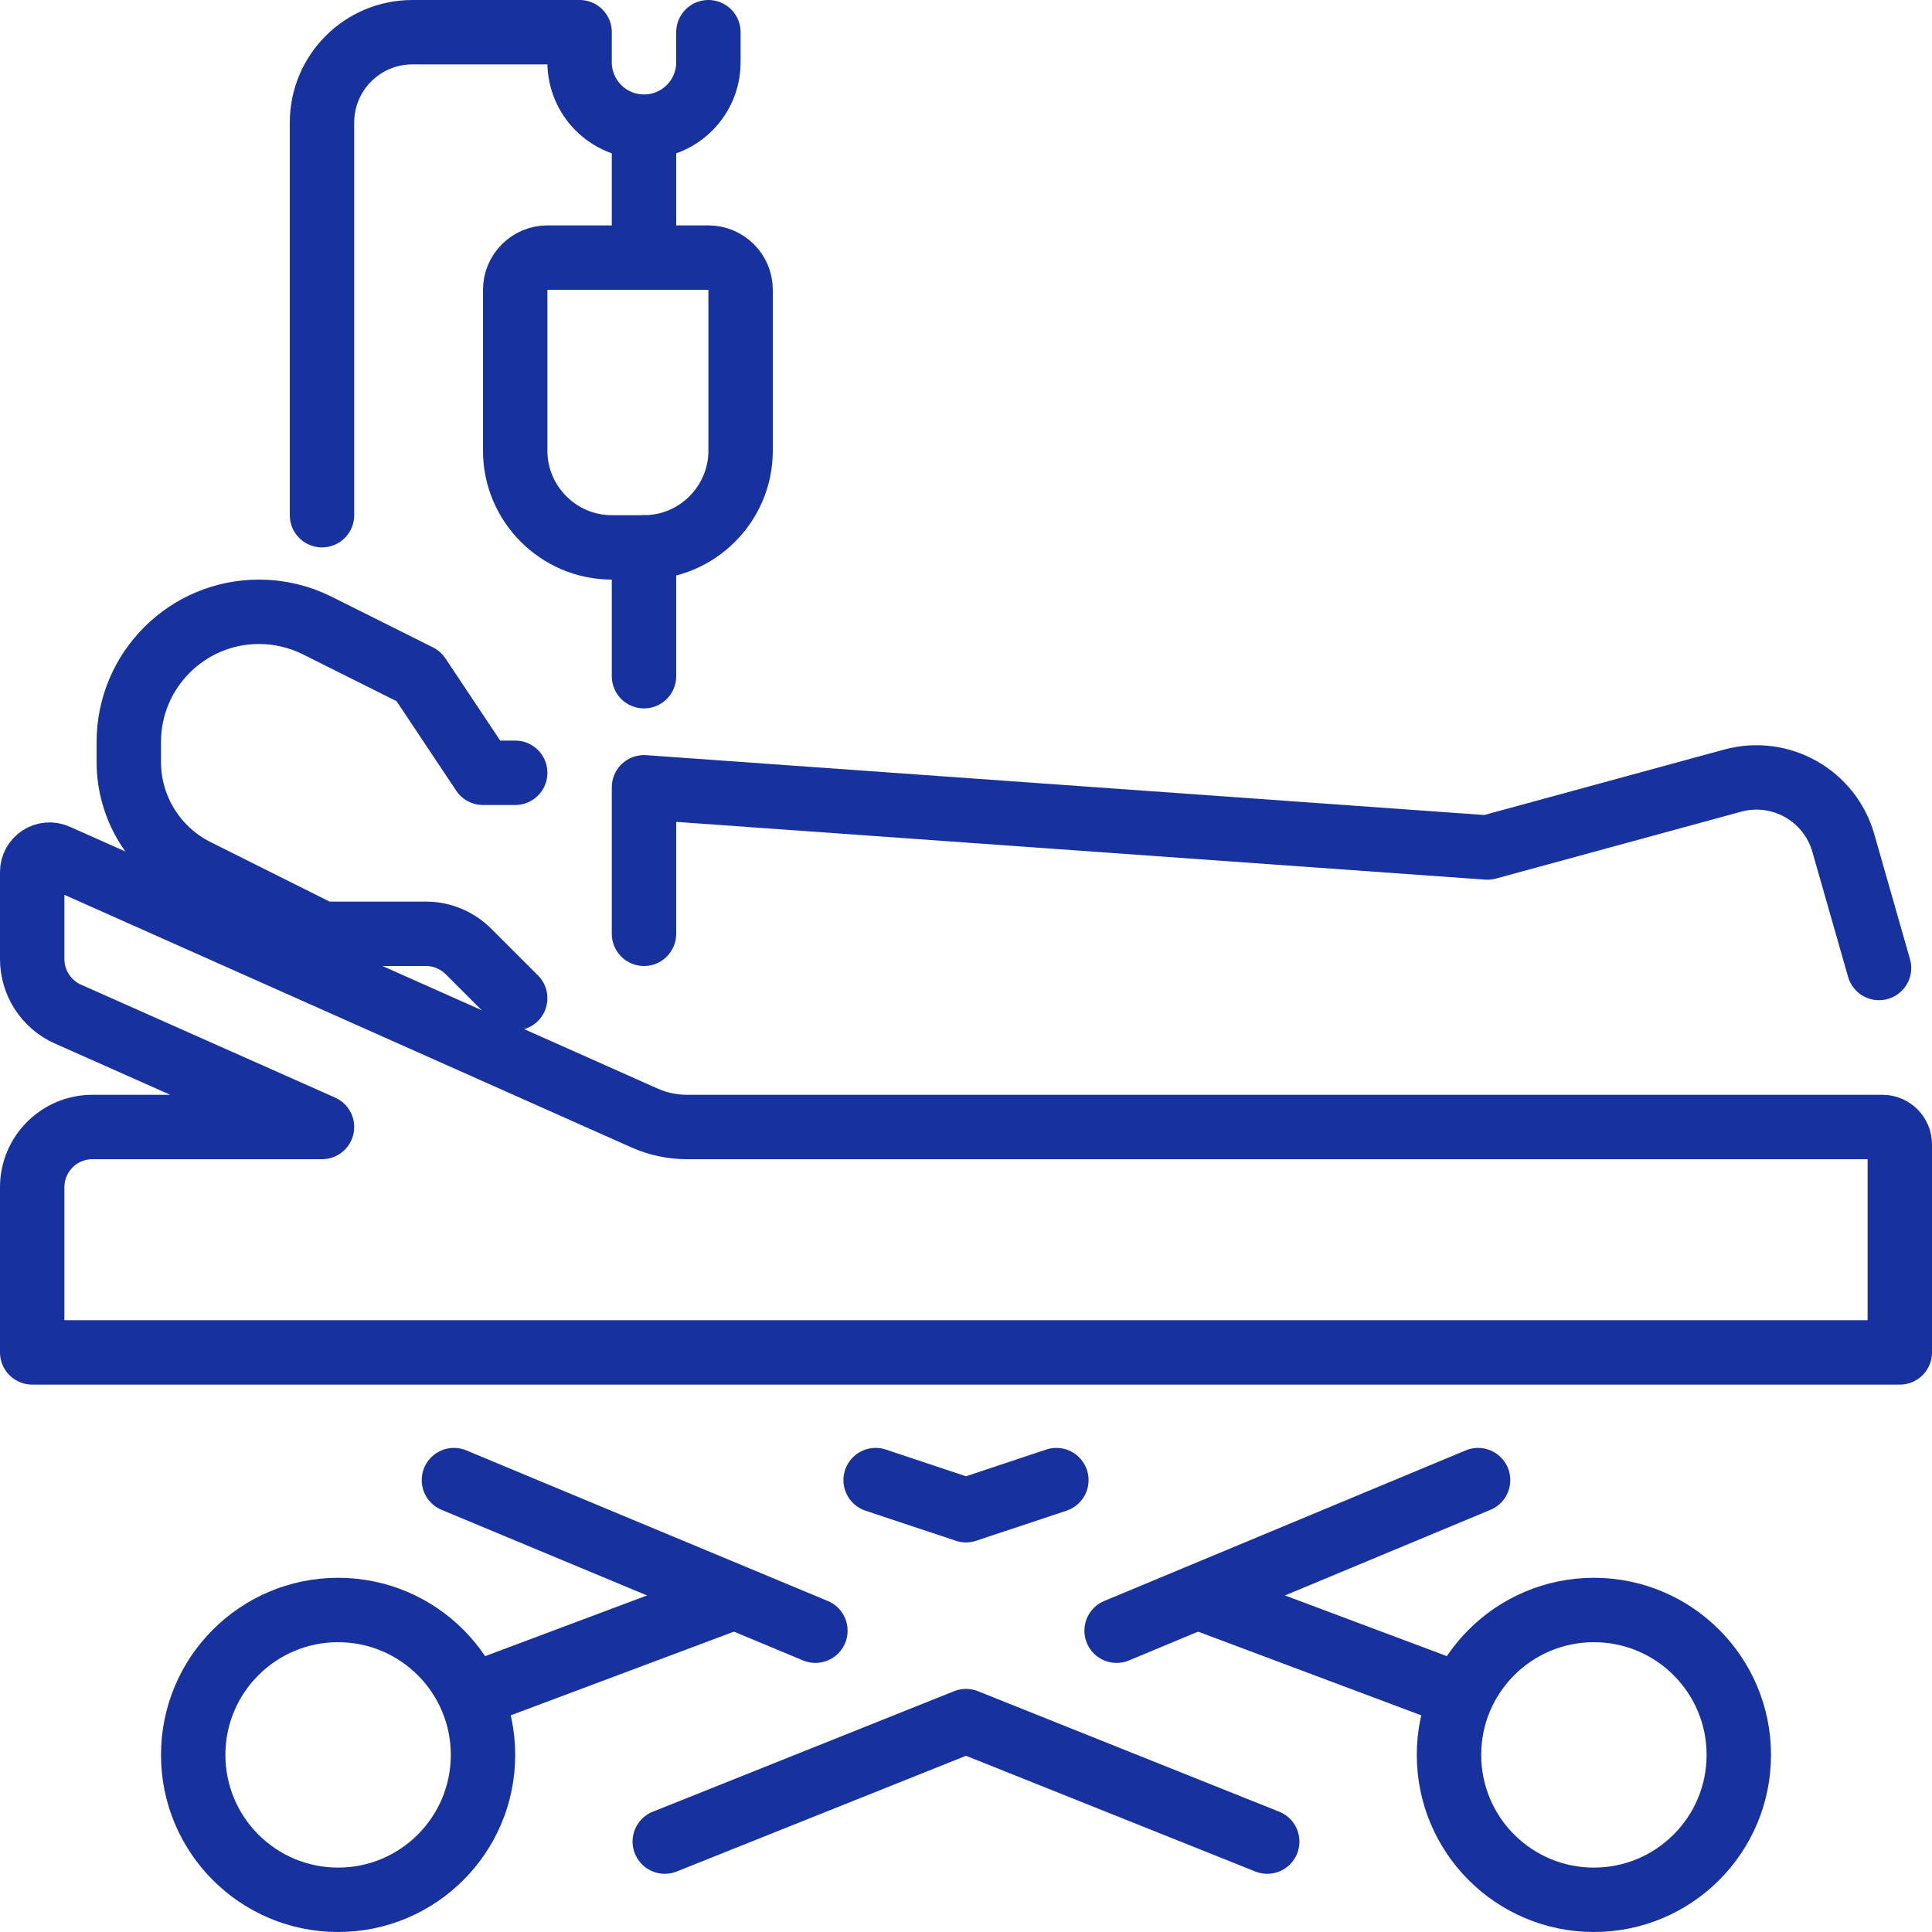
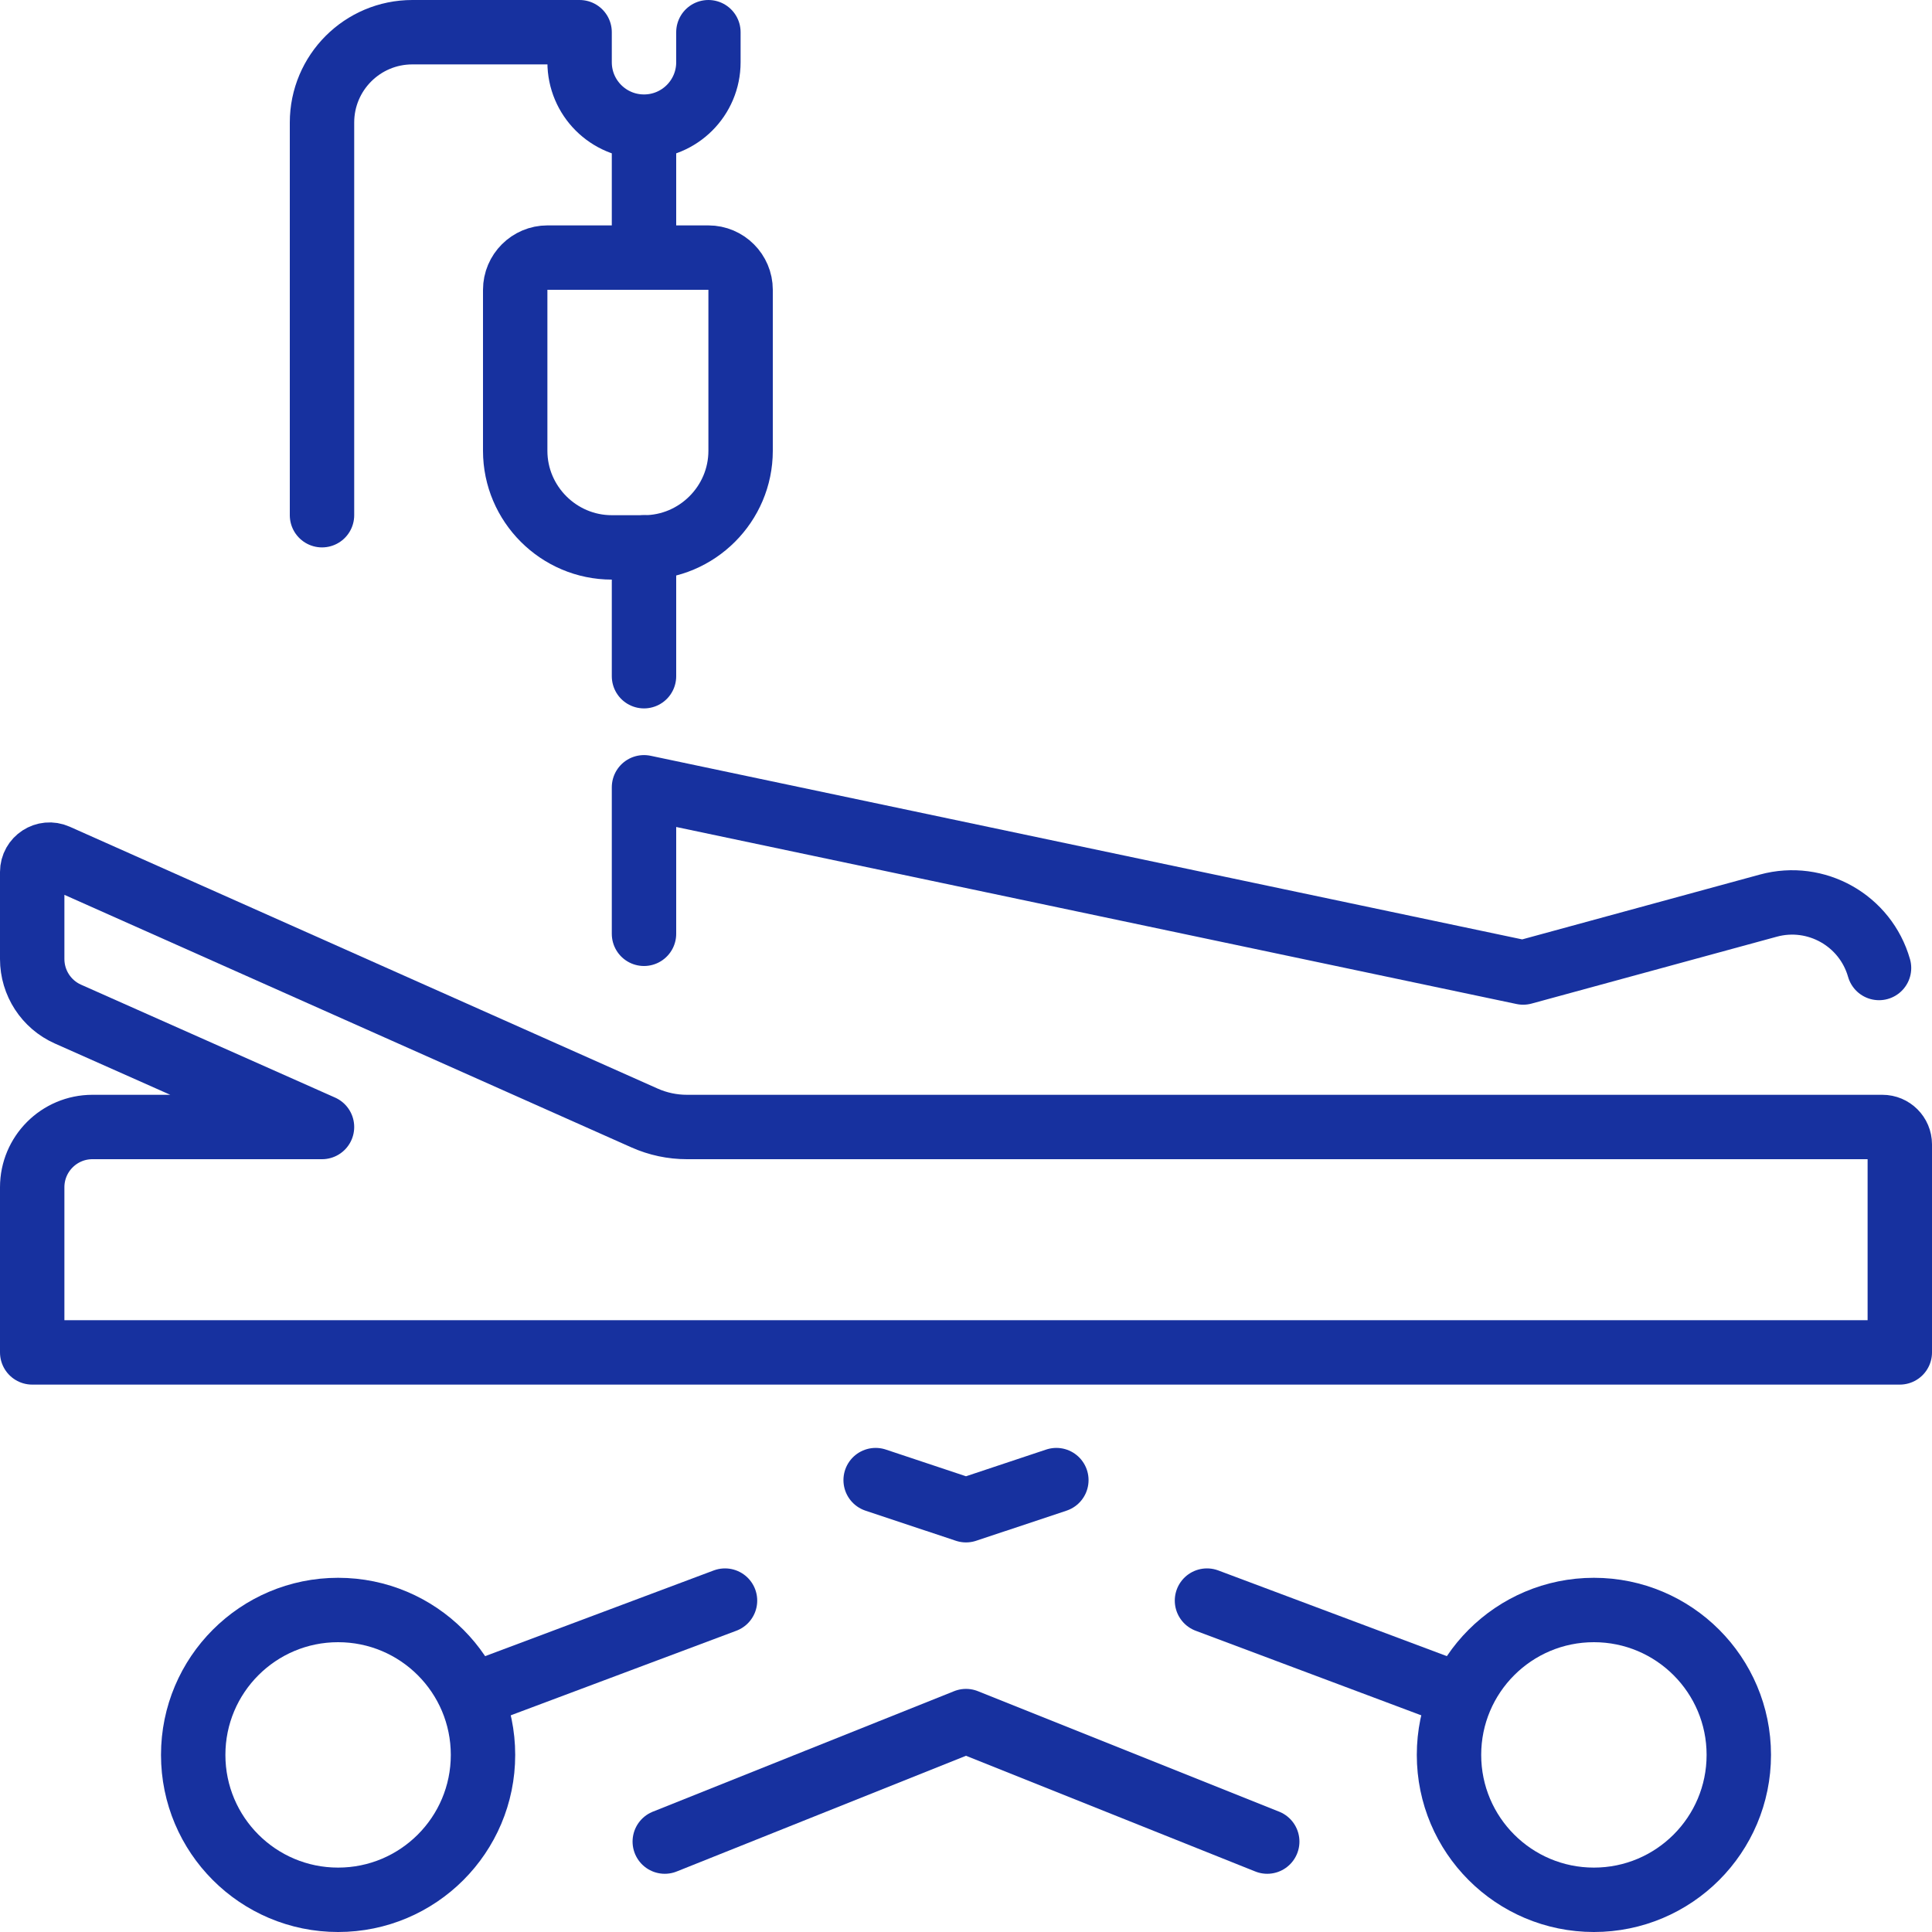
<svg xmlns="http://www.w3.org/2000/svg" version="1.1" x="0px" y="0px" width="60px" height="60px" viewBox="0 0 60 60" style="enable-background:new 0 0 60 60;" xml:space="preserve">
  <style type="text/css">
	.st0{display:none;}
	.st1{display:inline;}
	.st2{fill:none;stroke:#17319F;stroke-width:2;stroke-linecap:round;stroke-linejoin:round;stroke-miterlimit:10;}
</style>
  <g id="レイヤー_1" class="st0">
    <g class="st1">
      <path d="M42.241,15.738V4.068C42.241,1.825,40.416,0,38.173,0H23.75c-2.244,0-4.068,1.825-4.068,4.068v11.671    c-1.963,0.31-3.468,2.013-3.468,4.062c0,2.15,1.658,3.919,3.762,4.098c1.152,5.052,5.607,8.673,10.823,8.748    c0.055,0.001,0.108,0.008,0.164,0.008c0.055,0,0.108-0.007,0.163-0.008c5.215-0.075,9.671-3.696,10.823-8.748    c2.104-0.179,3.762-1.948,3.762-4.098C45.709,17.752,44.204,16.048,42.241,15.738z M20.969,4.068c0-1.533,1.247-2.78,2.78-2.78    h14.424c1.533,0,2.78,1.247,2.78,2.78v8.783c-1.593-0.562-5.176-1.593-9.991-1.593h-0.003c-4.814,0-8.397,1.032-9.99,1.593V4.068z     M21.135,23.137c-0.055-0.308-0.323-0.531-0.633-0.531c-0.012,0-0.023,0-0.035,0.001l-0.141,0.018    c-1.558,0-2.825-1.267-2.825-2.824c0-1.447,1.099-2.63,2.504-2.792l2.028,2.99v3.728c0,1.089,0.206,2.129,0.565,3.095    C21.888,25.729,21.376,24.489,21.135,23.137z M38.599,23.726c0,4.212-3.426,7.638-7.638,7.638c-4.212,0-7.638-3.426-7.638-7.638    v-3.281h15.276V23.726z M23.02,19.155l-2.05-3.023v-1.907c1.151-0.437,4.871-1.679,9.99-1.679h0.003    c5.119,0,8.839,1.242,9.991,1.679v1.907l-2.051,3.023H23.02z M41.597,22.622h-0.005c-0.019-0.003-0.116-0.014-0.136-0.015    c-0.309-0.023-0.611,0.21-0.668,0.53c-0.241,1.352-0.754,2.592-1.464,3.685c0.359-0.966,0.565-2.006,0.565-3.096v-3.728    l2.028-2.99c1.405,0.162,2.504,1.345,2.504,2.792C44.422,21.356,43.157,22.622,41.597,22.622z" />
      <path d="M60.499,34.294c-1.103-0.381-2.31,0.201-2.694,1.301l-0.056,0.162c-0.008-2.126-0.016-4.782-0.021-6.883    c0-1.166-0.949-2.115-2.115-2.115c-0.316,0-0.616,0.07-0.886,0.195c-0.224-0.928-1.061-1.62-2.057-1.62    c-0.996,0-1.833,0.692-2.057,1.62c-0.27-0.125-0.57-0.195-0.886-0.195c-1.166,0-2.115,0.949-2.115,2.115v1.119    c-0.254-0.108-0.534-0.168-0.828-0.168c-1.166,0-2.115,0.949-2.115,2.115v2.265c-1.298-0.455-2.664-0.766-4.087-0.879    c-0.262-0.021-0.519,0.125-0.633,0.367c-1.658,3.514-5.102,5.699-8.988,5.7h-0.003c-3.885,0-7.328-2.182-8.975-5.664    c-0.106-0.262-0.368-0.428-0.649-0.403c-1.424,0.113-2.789,0.424-4.087,0.879v-2.265c0-1.166-0.949-2.115-2.115-2.115    c-0.294,0-0.573,0.06-0.827,0.168v-1.119c0-1.166-0.949-2.115-2.115-2.115c-0.316,0-0.616,0.07-0.886,0.195    c-0.224-0.928-1.061-1.62-2.057-1.62s-1.833,0.692-2.057,1.62c-0.27-0.125-0.57-0.195-0.887-0.195    c-1.166,0-2.115,0.949-2.115,2.114c-0.005,2.101-0.013,4.756-0.021,6.883l-0.055-0.16c-0.384-1.101-1.593-1.683-2.694-1.3    c-1.102,0.384-1.685,1.593-1.302,2.694l1.115,3.197l1.382,4.32c0.755,2.379,2.335,3.81,3.018,4.34l-0.842,10.46    c-0.014,0.179,0.047,0.356,0.168,0.488C5.082,59.925,5.254,60,5.434,60h51.051c0.18,0,0.351-0.075,0.473-0.207    c0.121-0.132,0.183-0.309,0.169-0.488l-0.842-10.46c0.683-0.531,2.263-1.962,3.018-4.339L60.68,40.2l1.12-3.213    C62.184,35.886,61.601,34.678,60.499,34.294z M6.131,58.712l0.815-10.125c0.019-0.237-0.094-0.465-0.294-0.594    c-0.02-0.013-1.99-1.3-2.81-3.881l-1.388-4.337l-1.12-3.213c-0.15-0.431,0.079-0.903,0.509-1.054    c0.429-0.15,0.904,0.078,1.054,0.509l1.285,3.687c0.103,0.297,0.407,0.474,0.717,0.423c0.224-0.038,0.357-0.061,0.438-0.826    l0.061-0.021l-0.047-0.133c0.104-1.202,0.111-3.941,0.126-10.275c0-0.456,0.371-0.827,0.827-0.827    c0.455,0,0.826,0.369,0.828,0.824v8.283c0,0.356,0.288,0.644,0.644,0.644c0.356,0,0.644-0.288,0.644-0.644v-8.277    c0-0.001,0.001-0.002,0.001-0.003v-1.425c0-0.456,0.371-0.827,0.828-0.827c0.457,0,0.827,0.371,0.827,0.827v9.705    c0,0.356,0.288,0.644,0.644,0.644c0.356,0,0.644-0.288,0.644-0.644v-8.28c0-0.456,0.371-0.827,0.828-0.827    s0.827,0.371,0.827,0.827v8.384c0,0.356,0.288,0.644,0.644,0.644c0.356,0,0.644-0.288,0.644-0.644v-5.318    c0-0.457,0.371-0.827,0.827-0.827c0.457,0,0.828,0.371,0.828,0.827v8.845c0,2.932-2.289,7.413-2.312,7.458    c-0.055,0.107-0.079,0.227-0.07,0.346l0.815,10.125H6.131z M46.231,58.712H15.686l-0.809-10.048    c0.437-0.88,2.371-4.94,2.371-7.881v-5.213c1.189-0.457,2.445-0.779,3.758-0.922c1.942,3.732,5.715,6.031,9.953,6.031h0.004    c4.237-0.002,8.009-2.3,9.95-6.031c1.312,0.142,2.568,0.464,3.758,0.921v5.213c0,2.941,1.934,7.001,2.371,7.881L46.231,58.712z     M60.584,36.563l-1.126,3.229l-1.383,4.322c-0.813,2.56-2.791,3.868-2.811,3.881c-0.199,0.128-0.312,0.357-0.293,0.592    l0.815,10.125h-8.263l0.816-10.125c0.009-0.119-0.014-0.24-0.07-0.346c-0.023-0.045-2.312-4.526-2.312-7.458v-8.845    c0-0.457,0.371-0.827,0.827-0.827c0.457,0,0.828,0.371,0.828,0.827v5.318c0,0.356,0.288,0.644,0.644,0.644    c0.356,0,0.644-0.288,0.644-0.644v-8.384c0-0.456,0.371-0.827,0.827-0.827c0.457,0,0.827,0.371,0.827,0.827v8.28    c0,0.356,0.288,0.644,0.644,0.644c0.356,0,0.644-0.288,0.644-0.644v-9.705c0-0.456,0.371-0.827,0.828-0.827    c0.457,0,0.828,0.371,0.828,0.827v9.705c0,0.356,0.288,0.644,0.644,0.644c0.356,0,0.644-0.288,0.644-0.644v-8.28    c0-0.456,0.371-0.827,0.827-0.827c0.457,0,0.828,0.371,0.828,0.829c0.015,6.333,0.022,9.072,0.126,10.274l-0.047,0.133    l0.061,0.021c0.081,0.764,0.214,0.787,0.438,0.826c0.312,0.051,0.614-0.126,0.717-0.423l1.285-3.687    c0.15-0.429,0.623-0.658,1.053-0.509C60.506,35.66,60.735,36.133,60.584,36.563z" />
    </g>
  </g>
  <g id="レイヤー_2">
    <g id="hospital_bed-hospitalization_2_">
      <g>
-         <path class="st2" d="M16,31l-1.452-1.452C14.197,29.197,13.721,29,13.225,29H10l-3.908-1.954C4.81,26.405,4,25.095,4,23.661     v-0.616C4,20.811,5.811,19,8.045,19l0,0c0.628,0,1.247,0.146,1.809,0.427L13,21l2,3h1" />
-         <path class="st2" d="M58.355,30.062l-1.109-3.882c-0.422-1.478-1.954-2.341-3.437-1.937l-7.615,2.077L20,24.45V29" />
+         <path class="st2" d="M58.355,30.062c-0.422-1.478-1.954-2.341-3.437-1.937l-7.615,2.077L20,24.45V29" />
      </g>
      <g>
        <path class="st2" d="M1,42h58v-6.46c0-0.298-0.242-0.54-0.54-0.54H21.334c-0.454,0-0.903-0.095-1.318-0.28L1.759,26.588     C1.402,26.429,1,26.69,1,27.081v2.703c0,0.739,0.435,1.41,1.111,1.71L10,35H2.871C1.838,35,1,35.838,1,36.871V42z" />
        <g>
          <circle class="st2" cx="49.5" cy="54.5" r="4.5" />
          <circle class="st2" cx="10.5" cy="54.5" r="4.5" />
          <polyline class="st2" points="27.194,45.966 30,46.901 32.806,45.966     " />
          <polyline class="st2" points="39.355,57.192 30,53.45 20.645,57.192     " />
          <line class="st2" x1="22.516" y1="49.708" x2="15.032" y2="52.514" />
          <line class="st2" x1="37.484" y1="49.708" x2="44.968" y2="52.514" />
-           <line class="st2" x1="14.097" y1="45.966" x2="25.323" y2="50.643" />
-           <line class="st2" x1="34.677" y1="50.643" x2="45.903" y2="45.966" />
        </g>
      </g>
      <g>
        <path class="st2" d="M22,1v0.933c0,1.105-0.895,2-2,2l0,0c-1.105,0-2-0.895-2-2V1h-5.194C11.256,1,10,2.256,10,3.806V16" />
        <line class="st2" x1="20" y1="8" x2="20" y2="4" />
        <line class="st2" x1="20" y1="17" x2="20" y2="21" />
        <path class="st2" d="M20,17h-1c-1.65,0-3-1.35-3-3V9c0-0.55,0.45-1,1-1h5c0.55,0,1,0.45,1,1v5C23,15.65,21.65,17,20,17z" />
      </g>
    </g>
    <g>
	</g>
    <g>
	</g>
    <g>
	</g>
    <g>
	</g>
    <g>
	</g>
    <g>
	</g>
  </g>
</svg>